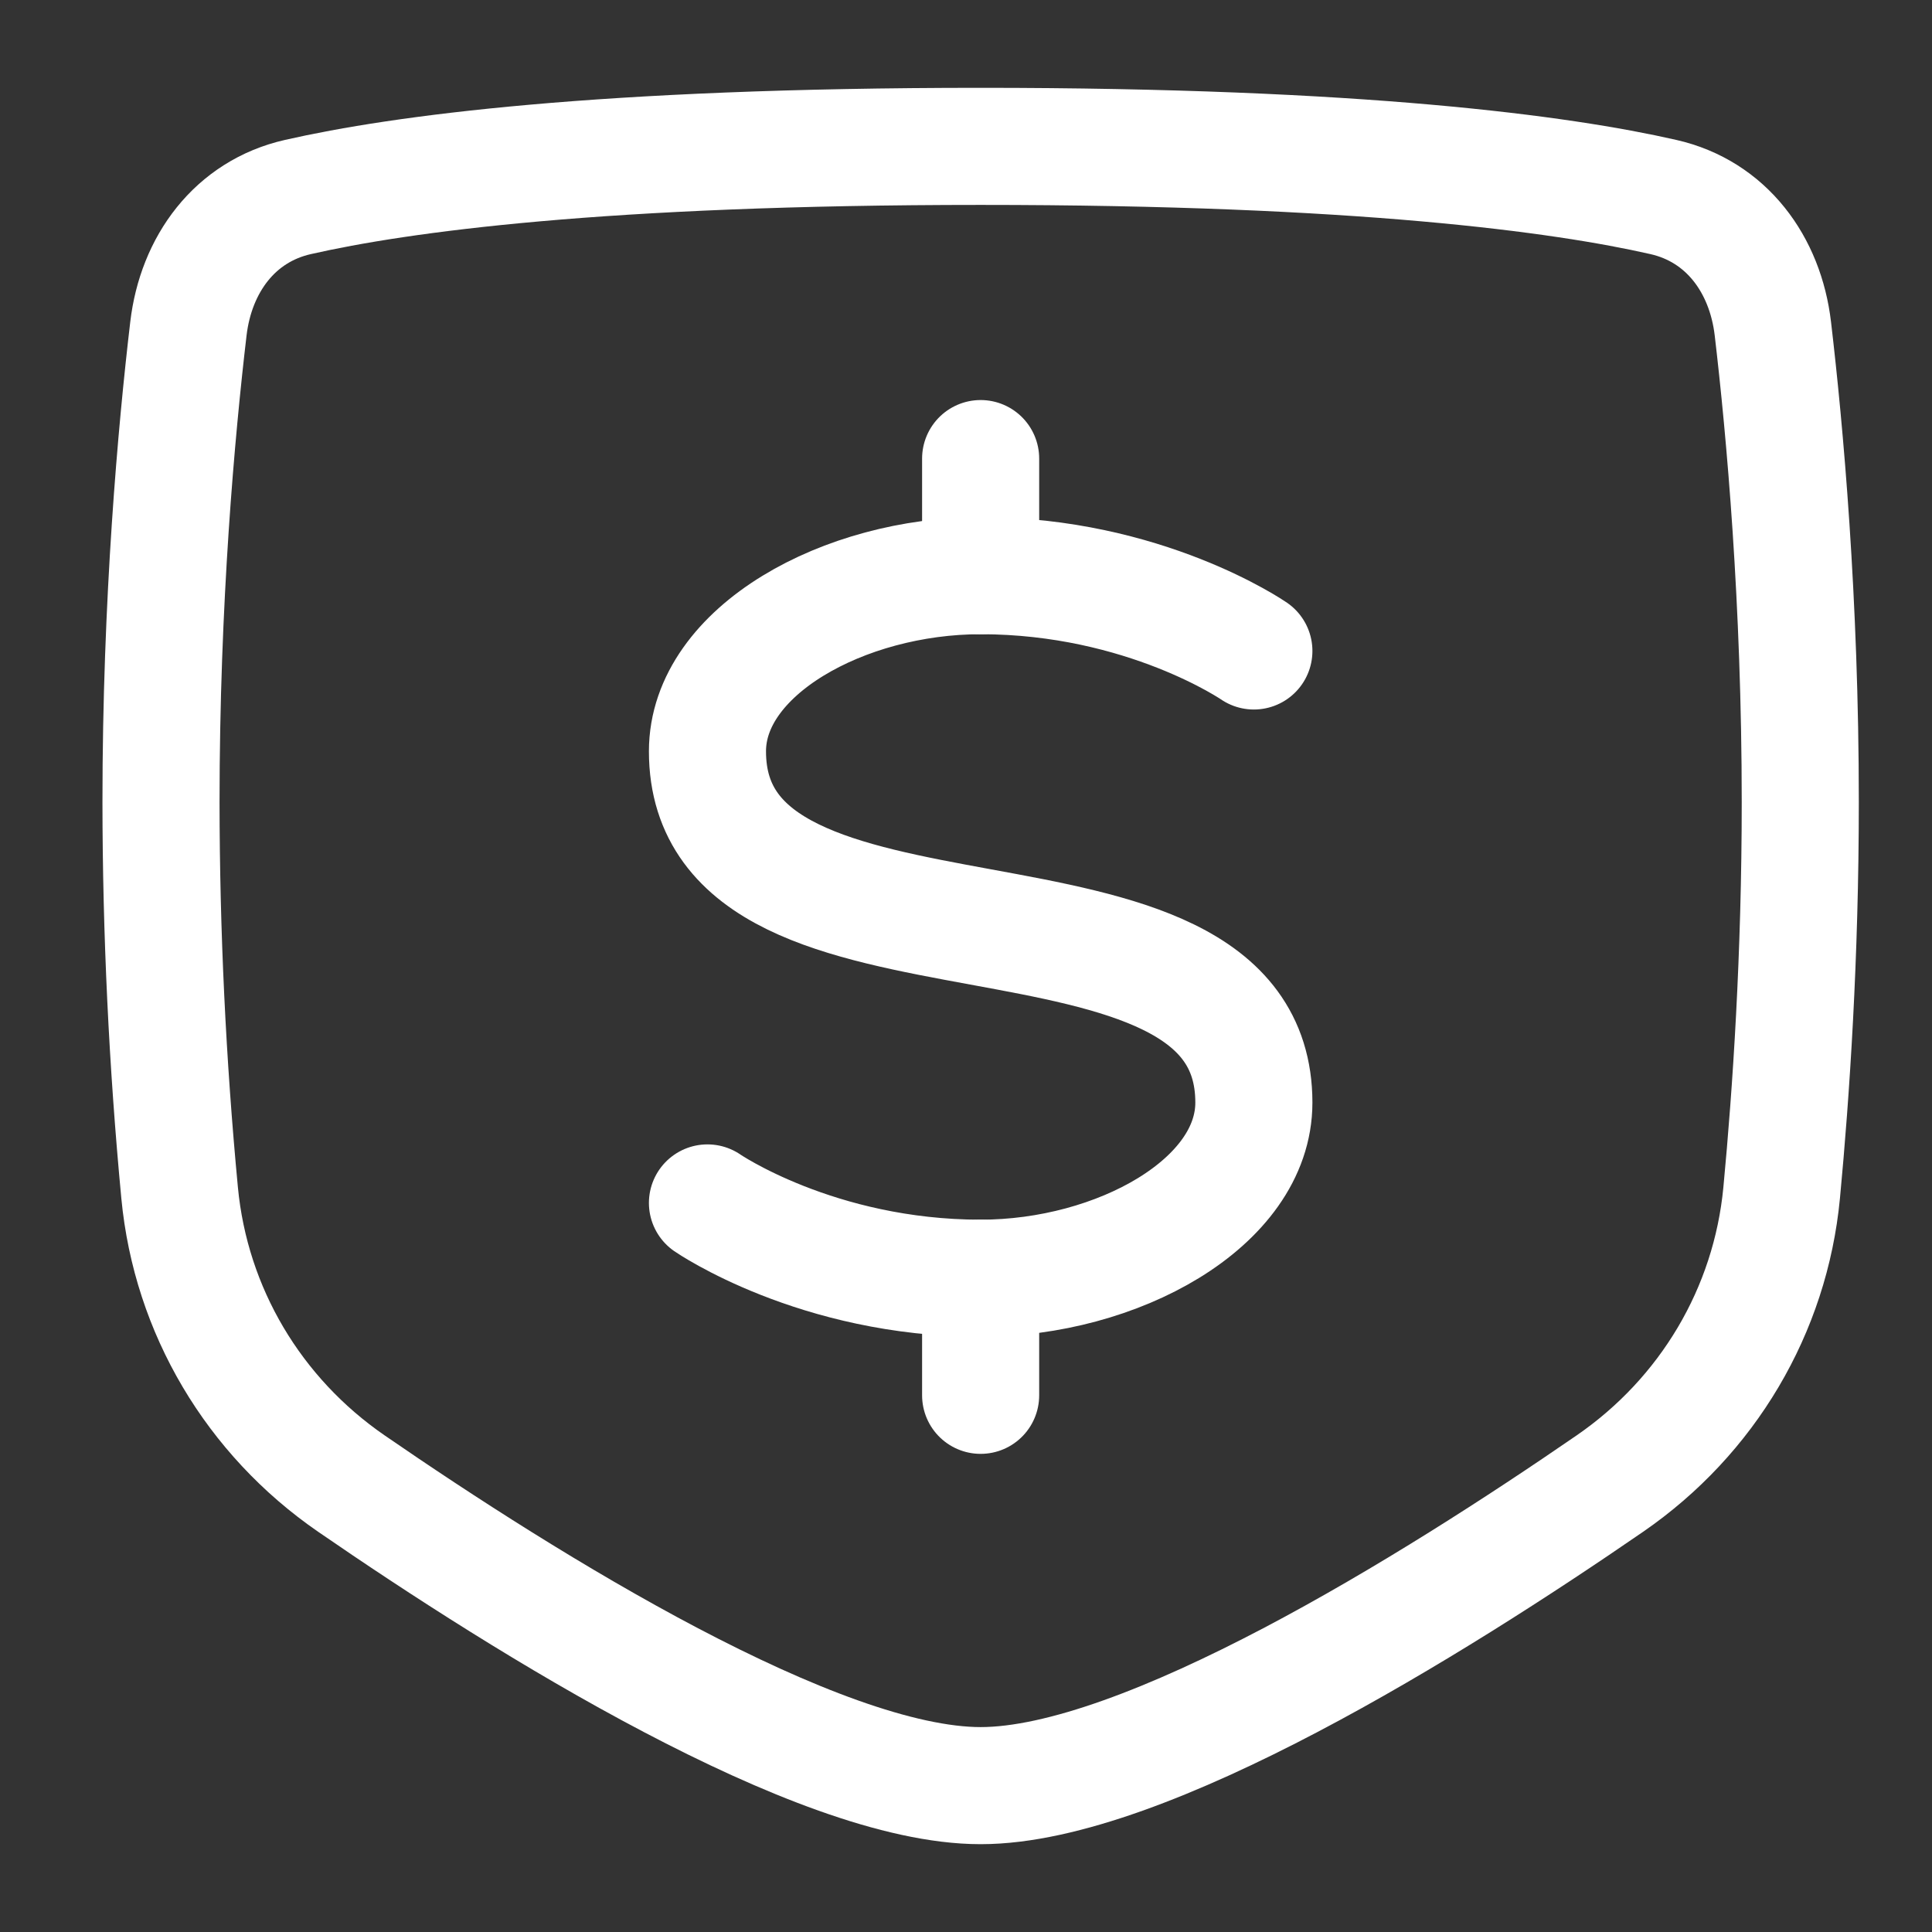
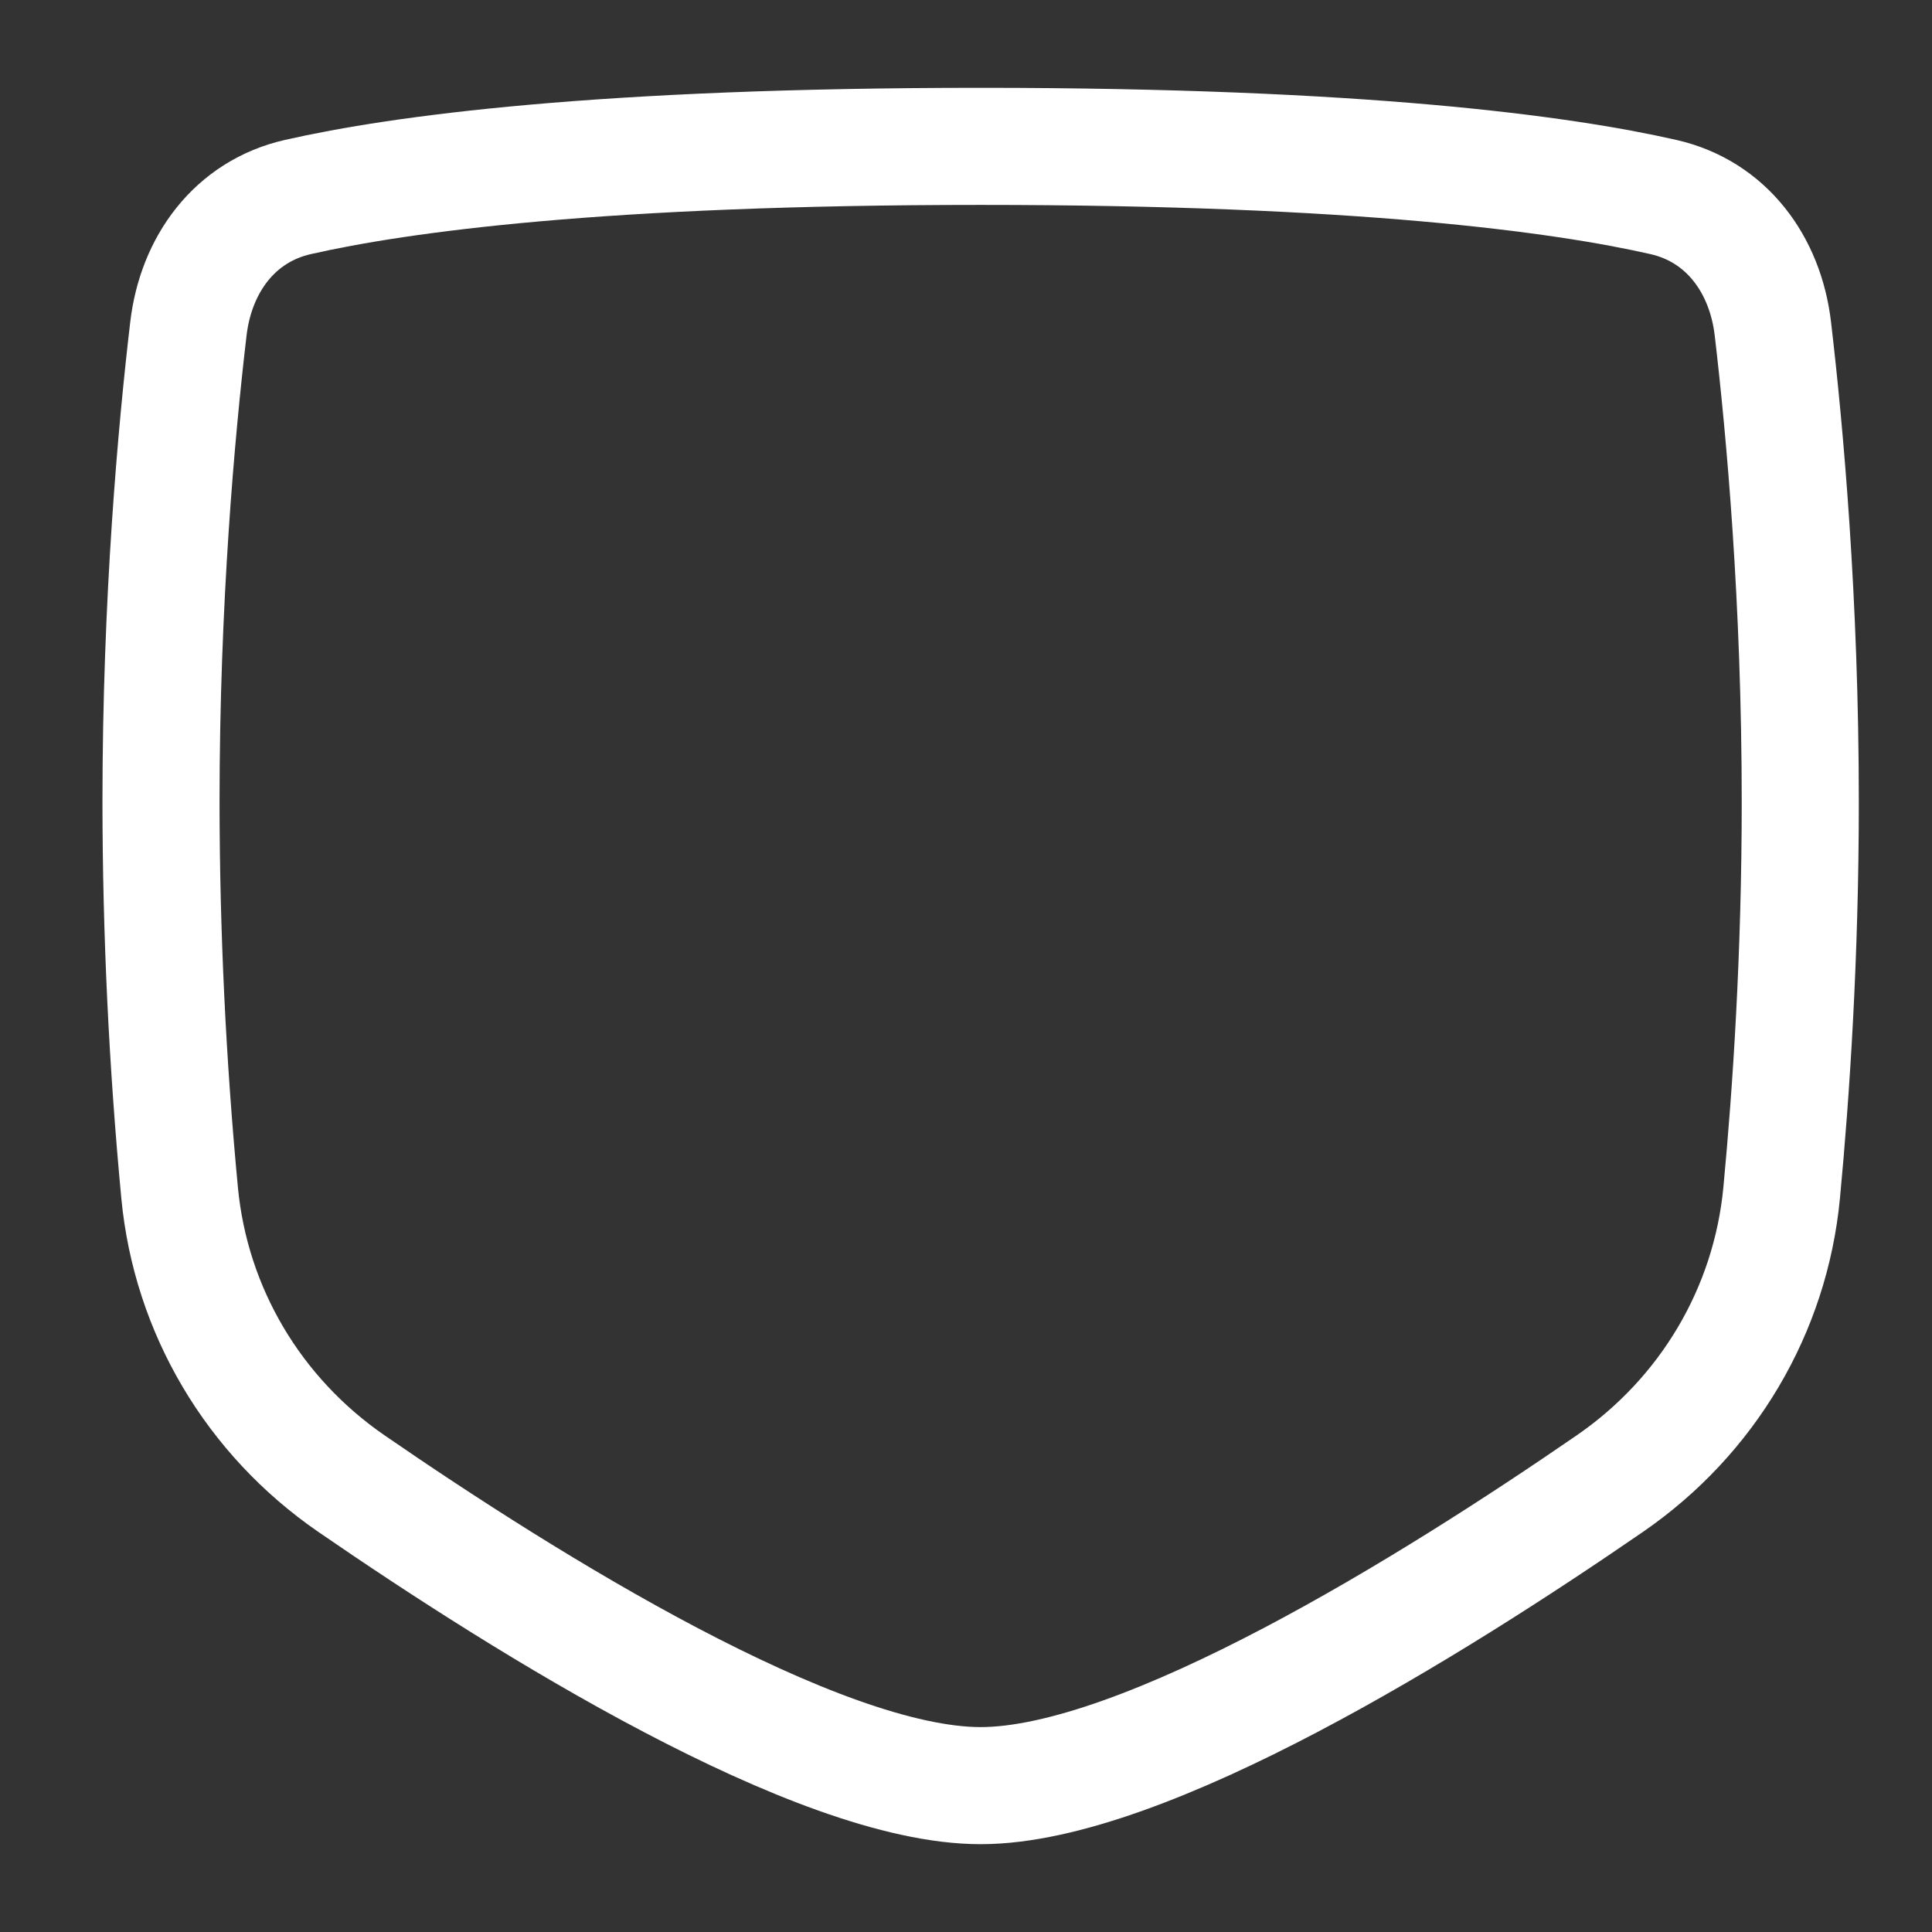
<svg xmlns="http://www.w3.org/2000/svg" width="33" height="33" viewBox="0 0 33 33" fill="none">
  <rect x="0" y="0" width="33" height="33" fill="#333333" stroke="none" />
  <path d="M3.218 5.615C3.347 4.517 4.011 3.609 5.089 3.365C6.831 2.969 10.265 2.5 16.75 2.5C23.235 2.5 26.669 2.969 28.411 3.365C29.489 3.609 30.153 4.517 30.282 5.615C30.486 7.349 30.75 10.261 30.75 13.7C30.75 16.331 30.595 18.653 30.432 20.375C30.24 22.39 29.165 24.192 27.499 25.34C24.487 27.414 19.539 30.5 16.75 30.5C13.961 30.5 9.013 27.414 6.001 25.34C4.335 24.192 3.26 22.39 3.068 20.375C2.858 18.156 2.752 15.929 2.75 13.7C2.75 10.261 3.014 7.349 3.218 5.615Z" stroke="white" stroke-width="2" stroke-linecap="round" stroke-linejoin="round" />
-   <path d="M21.417 11.119C21.417 11.119 19.551 9.833 16.751 9.833C14.417 9.833 12.084 11.119 12.084 12.833C12.084 17.119 21.417 14.547 21.417 18.833C21.417 20.547 19.084 21.833 16.751 21.833C13.951 21.833 12.084 20.547 12.084 20.547" stroke="white" stroke-width="2" stroke-linecap="round" stroke-linejoin="round" />
-   <path d="M16.75 9.833V7.833" stroke="white" stroke-width="2" stroke-linecap="round" stroke-linejoin="round" />
-   <path d="M16.75 23.833V21.833" stroke="white" stroke-width="2" stroke-linecap="round" stroke-linejoin="round" />
</svg>